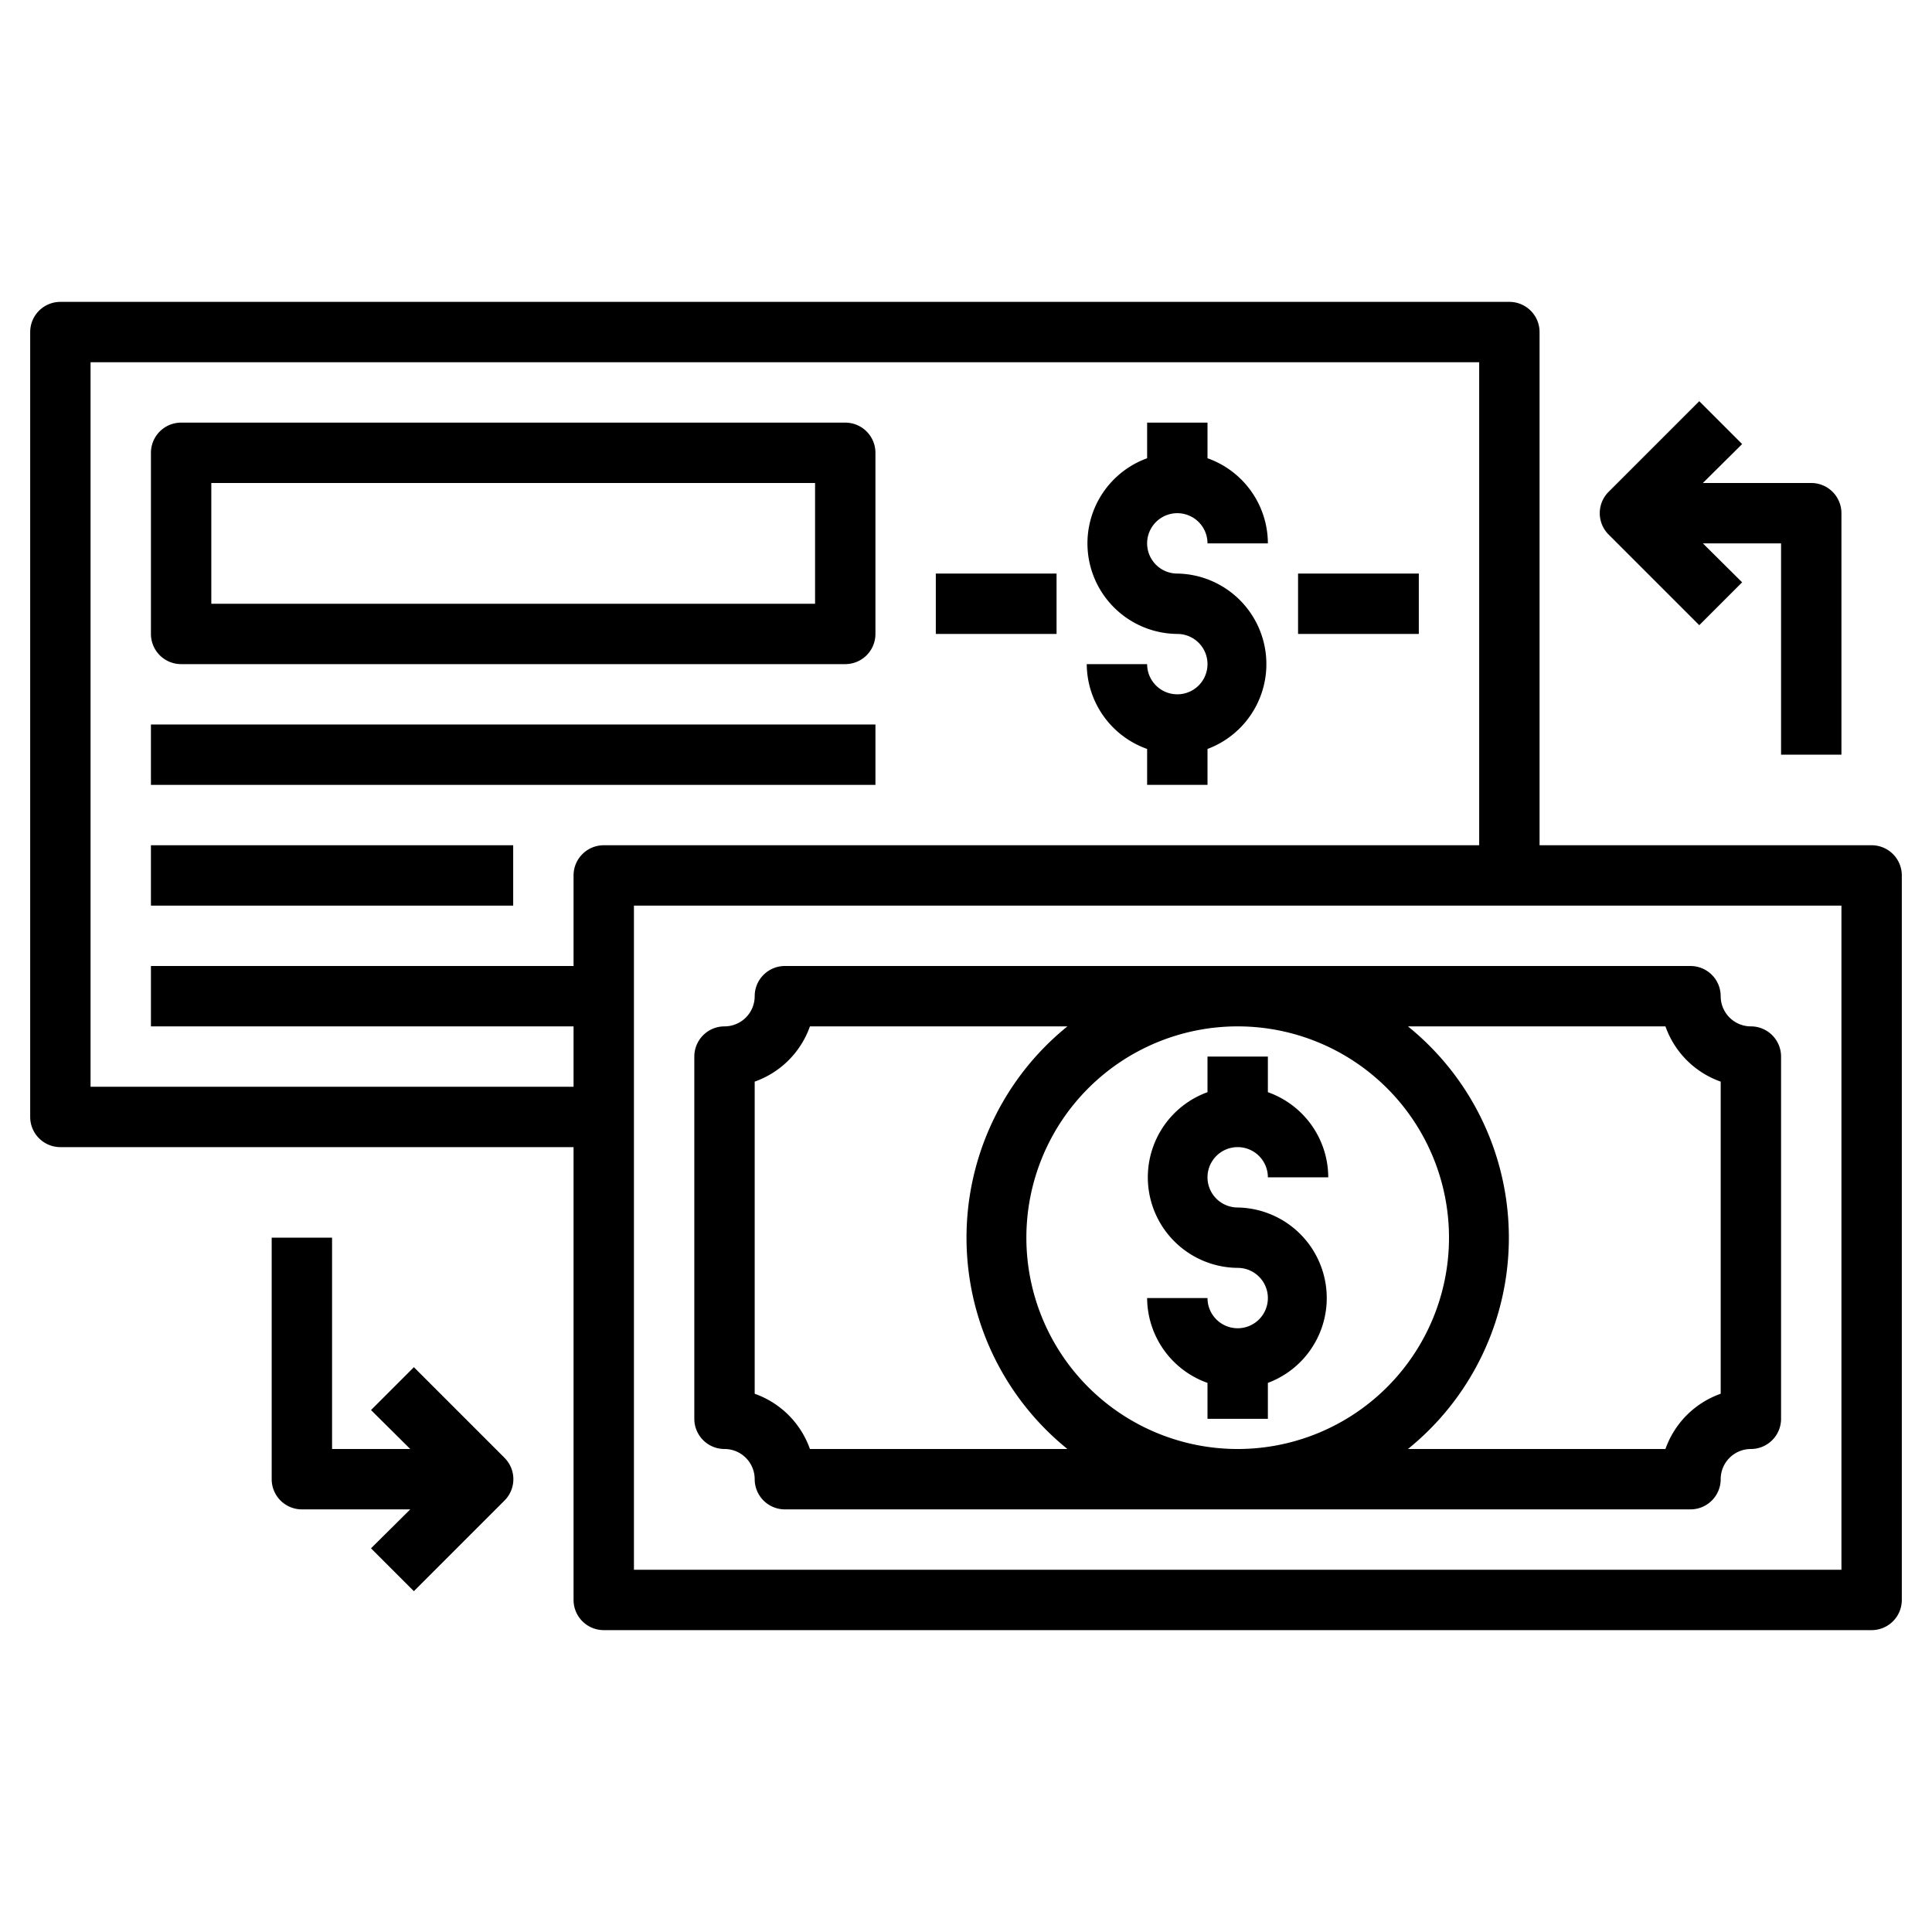
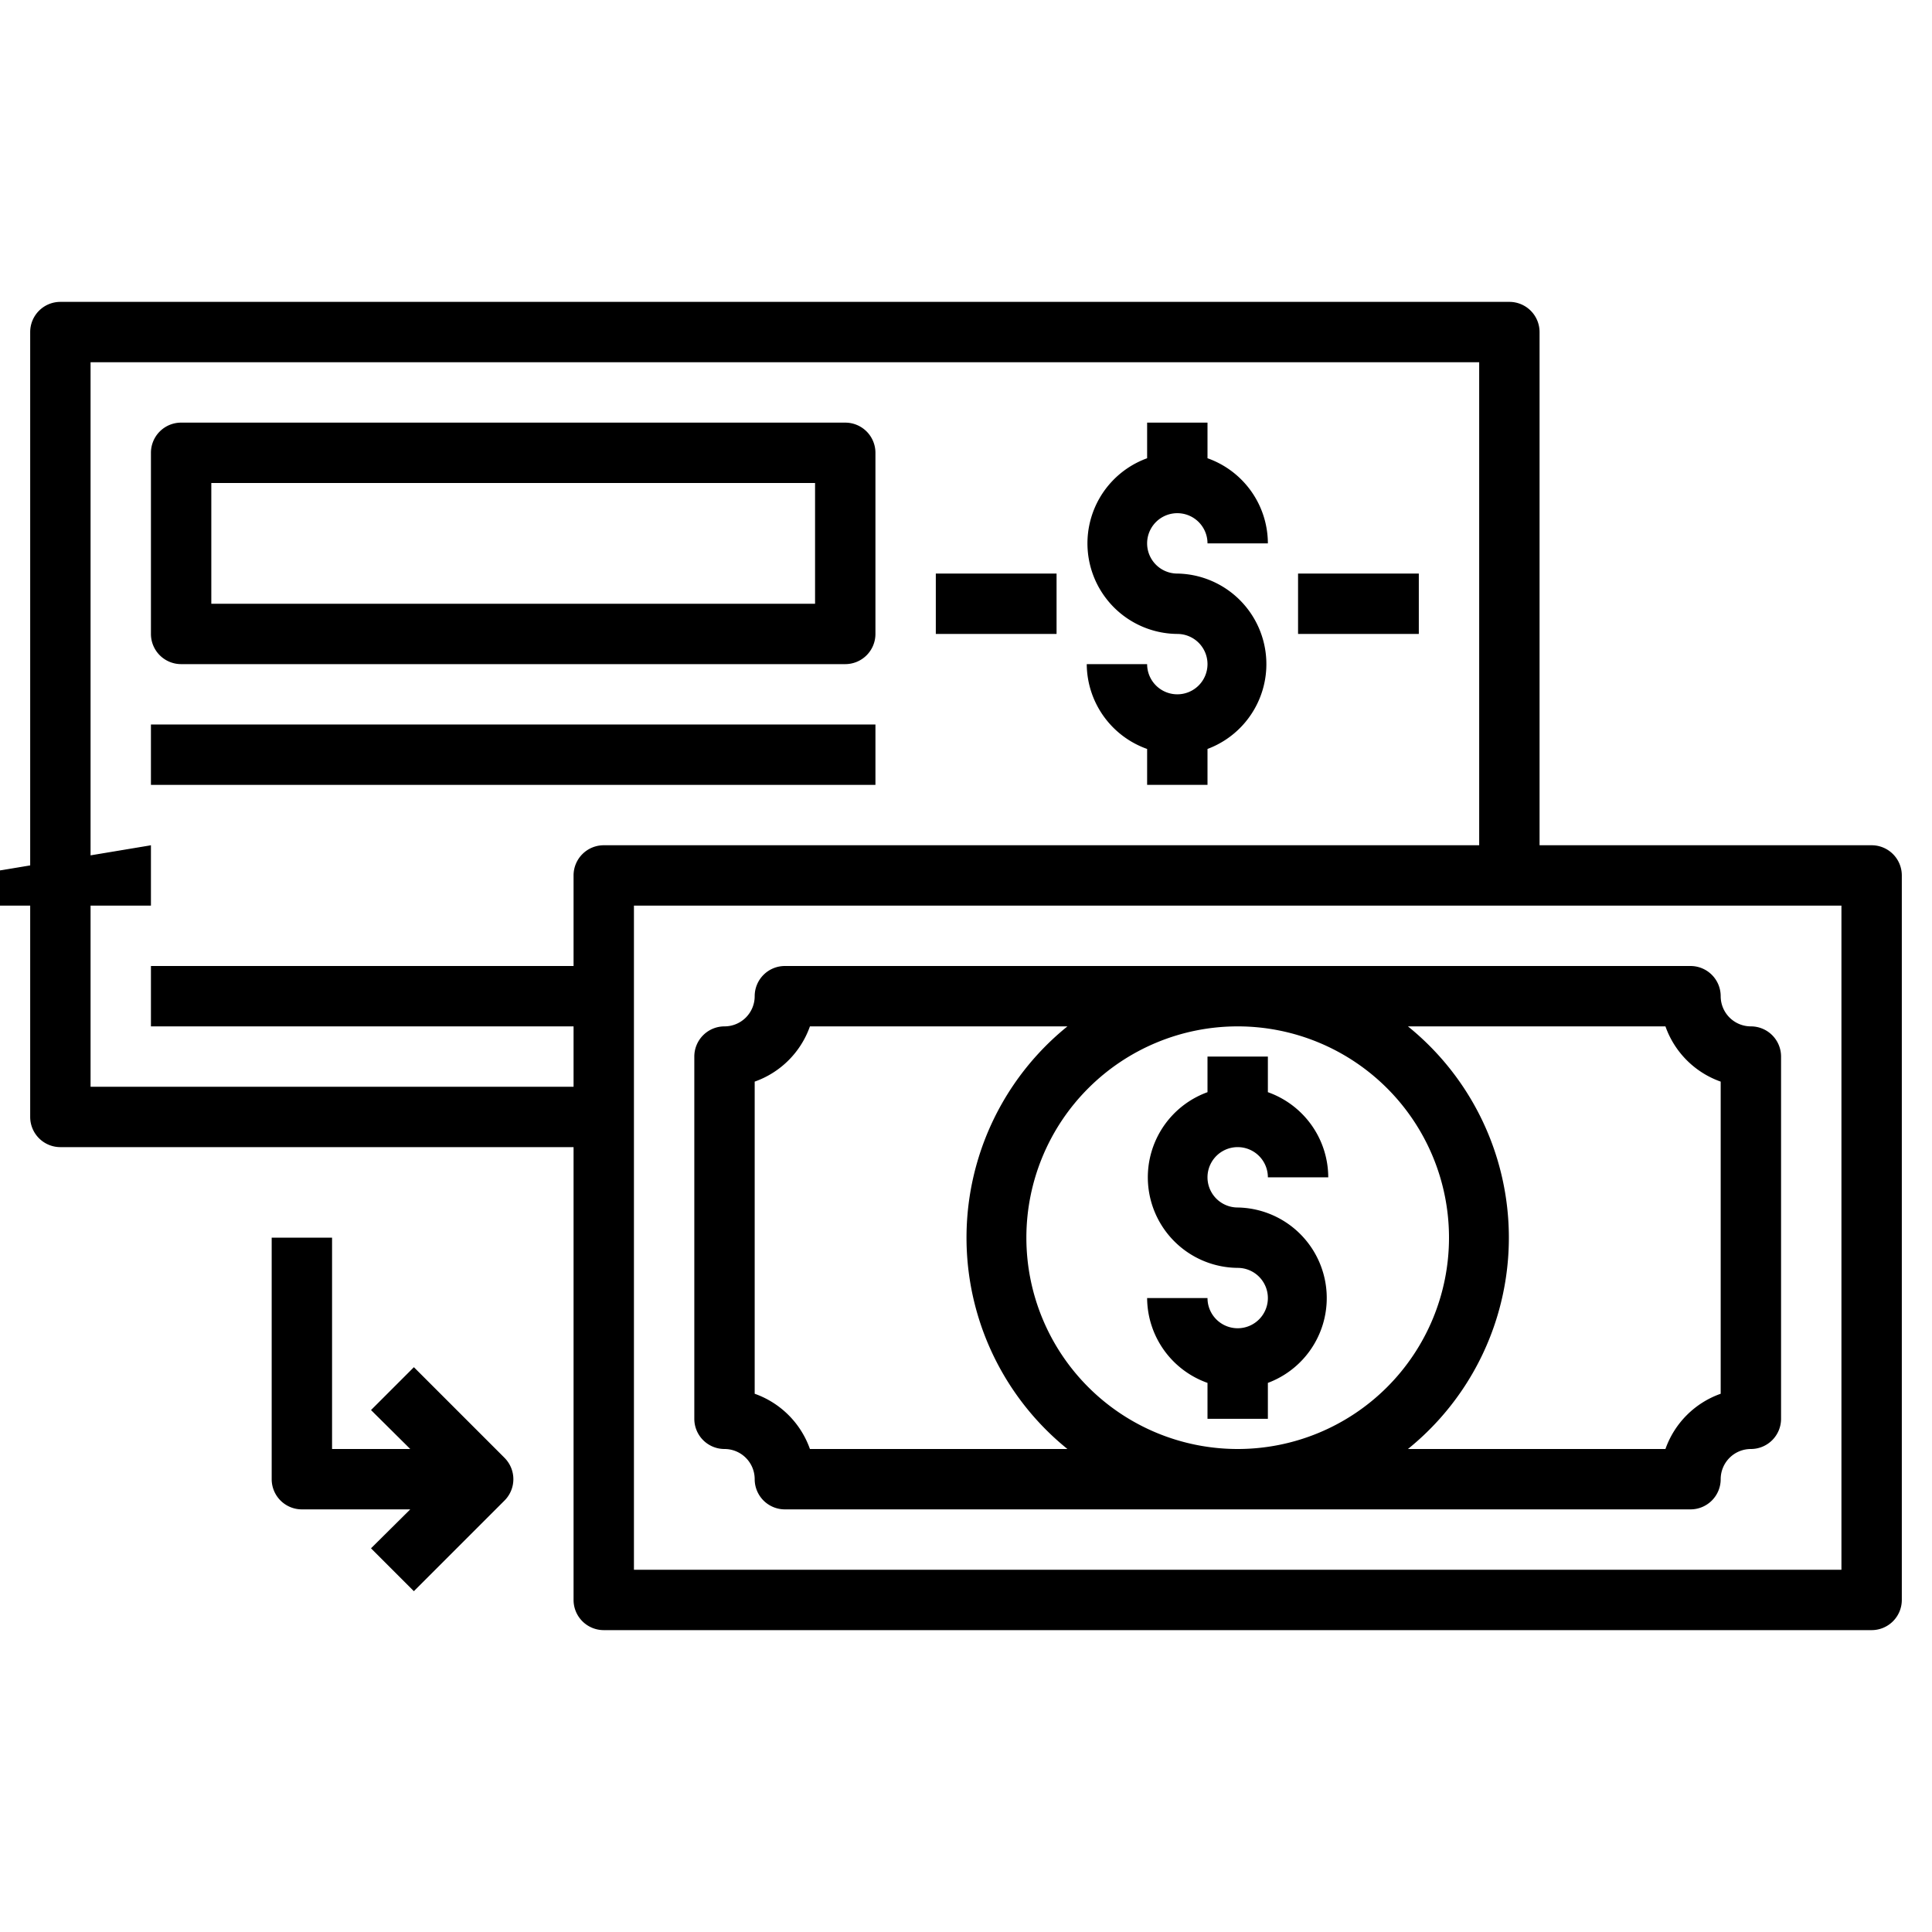
<svg xmlns="http://www.w3.org/2000/svg" viewBox="0 0 64 64">
  <g id="Layer_27" data-name="Layer 27">
    <path d="m28 14h-22a1 1 0 0 0 -1 1v6a1 1 0 0 0 1 1h22a1 1 0 0 0 1-1v-6a1 1 0 0 0 -1-1zm-1 6h-20v-4h20z" />
    <path d="m39 17a1 1 0 0 1 1 1h2a3 3 0 0 0 -2-2.82v-1.18h-2v1.18a3 3 0 0 0 1 5.82 1 1 0 1 1 -1 1h-2a3 3 0 0 0 2 2.81v1.19h2v-1.19a3 3 0 0 0 -1-5.81 1 1 0 0 1 0-2z" />
    <path d="m43 19h4v2h-4z" />
    <path d="m31 19h4v2h-4z" />
    <path d="m5 24h24v2h-24z" />
-     <path d="m5 28h12v2h-12z" />
+     <path d="m5 28v2h-12z" />
    <path d="m62 28h-11v-17a1 1 0 0 0 -1-1h-48a1 1 0 0 0 -1 1v26a1 1 0 0 0 1 1h17v15a1 1 0 0 0 1 1h42a1 1 0 0 0 1-1v-24a1 1 0 0 0 -1-1zm-43 1v3h-14v2h14v2h-16v-24h46v16h-29a1 1 0 0 0 -1 1zm42 23h-40v-22h40z" />
    <path d="m24 48a1 1 0 0 1 1 1 1 1 0 0 0 1 1h30a1 1 0 0 0 1-1 1 1 0 0 1 1-1 1 1 0 0 0 1-1v-12a1 1 0 0 0 -1-1 1 1 0 0 1 -1-1 1 1 0 0 0 -1-1h-30a1 1 0 0 0 -1 1 1 1 0 0 1 -1 1 1 1 0 0 0 -1 1v12a1 1 0 0 0 1 1zm10-7a7 7 0 1 1 7 7 7 7 0 0 1 -7-7zm21.17-7a3 3 0 0 0 1.83 1.83v10.34a3 3 0 0 0 -1.83 1.83h-8.53a9 9 0 0 0 0-14zm-30.17 1.83a3 3 0 0 0 1.83-1.83h8.53a9 9 0 0 0 0 14h-8.53a3 3 0 0 0 -1.83-1.83z" />
    <path d="m41 38a1 1 0 0 1 1 1h2a3 3 0 0 0 -2-2.82v-1.18h-2v1.18a3 3 0 0 0 1 5.82 1 1 0 1 1 -1 1h-2a3 3 0 0 0 2 2.81v1.19h2v-1.19a3 3 0 0 0 -1-5.81 1 1 0 0 1 0-2z" />
-     <path d="m56.29 20.71 1.42-1.42-1.3-1.29h2.59v7h2v-8a1 1 0 0 0 -1-1h-3.59l1.3-1.29-1.42-1.42-3 3a1 1 0 0 0 0 1.42z" />
    <path d="m13.71 45.29-1.42 1.42 1.3 1.29h-2.59v-7h-2v8a1 1 0 0 0 1 1h3.59l-1.3 1.29 1.42 1.42 3-3a1 1 0 0 0 0-1.42z" />
  </g>
</svg>